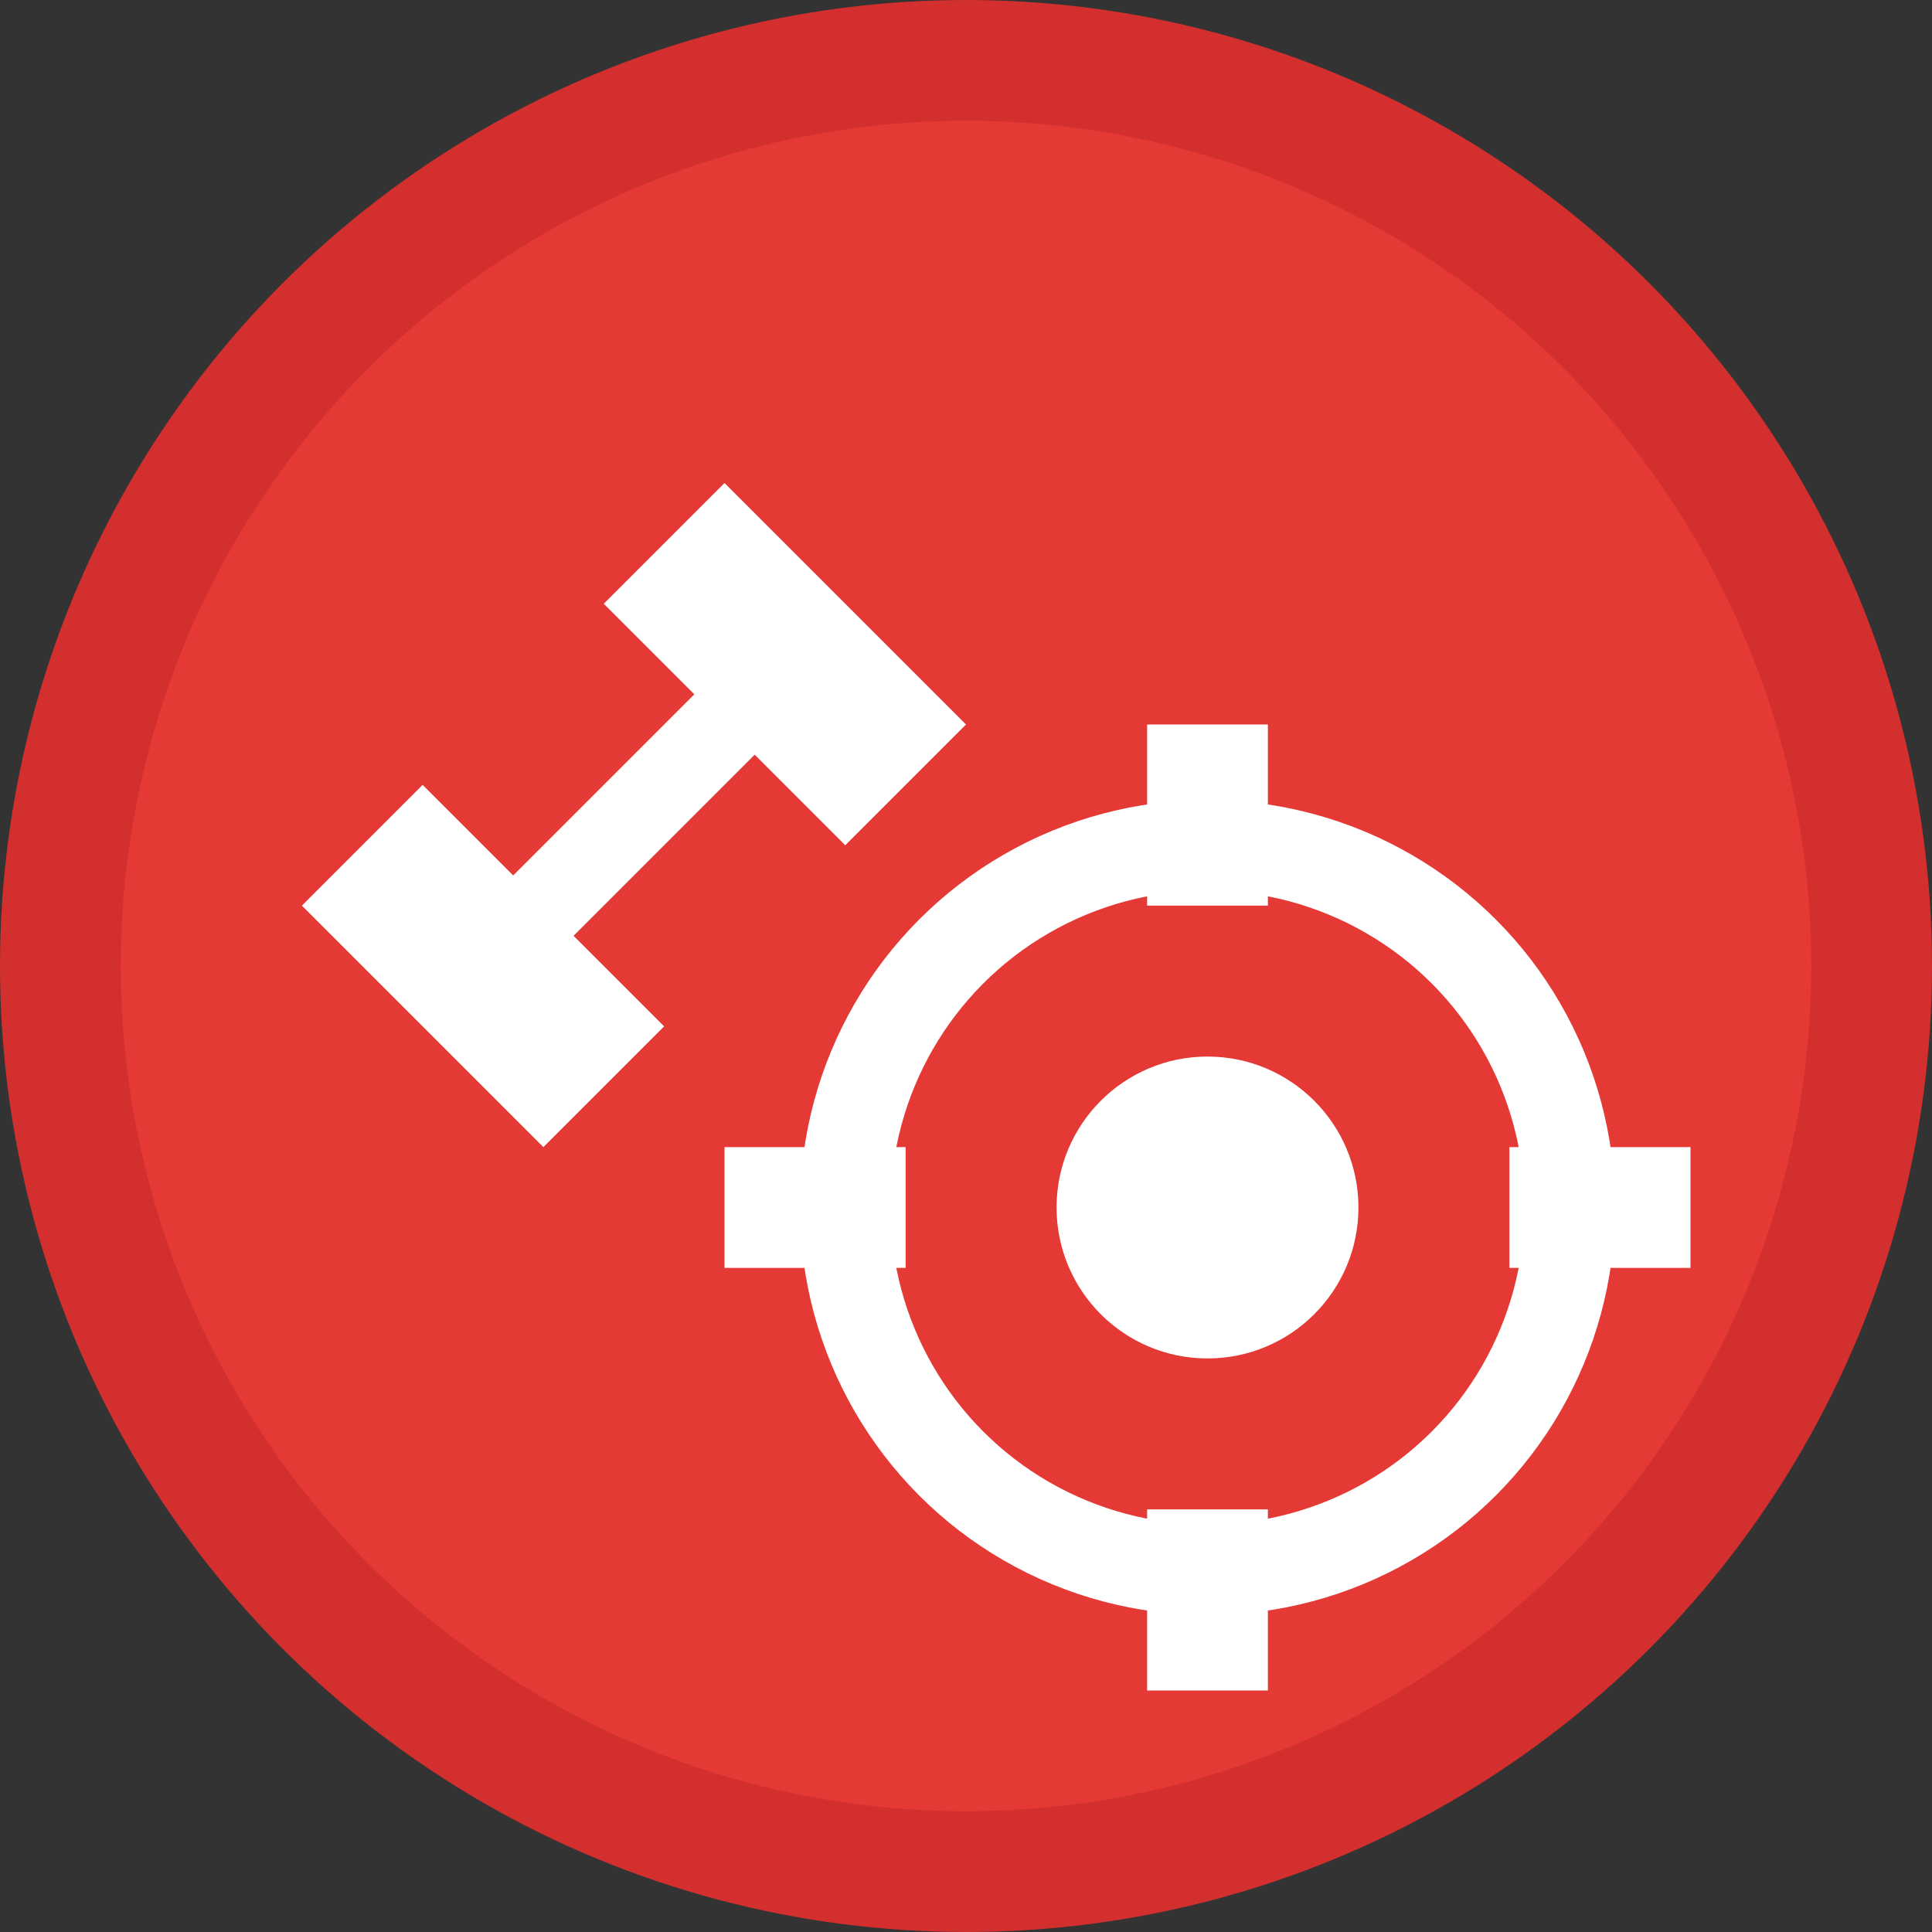
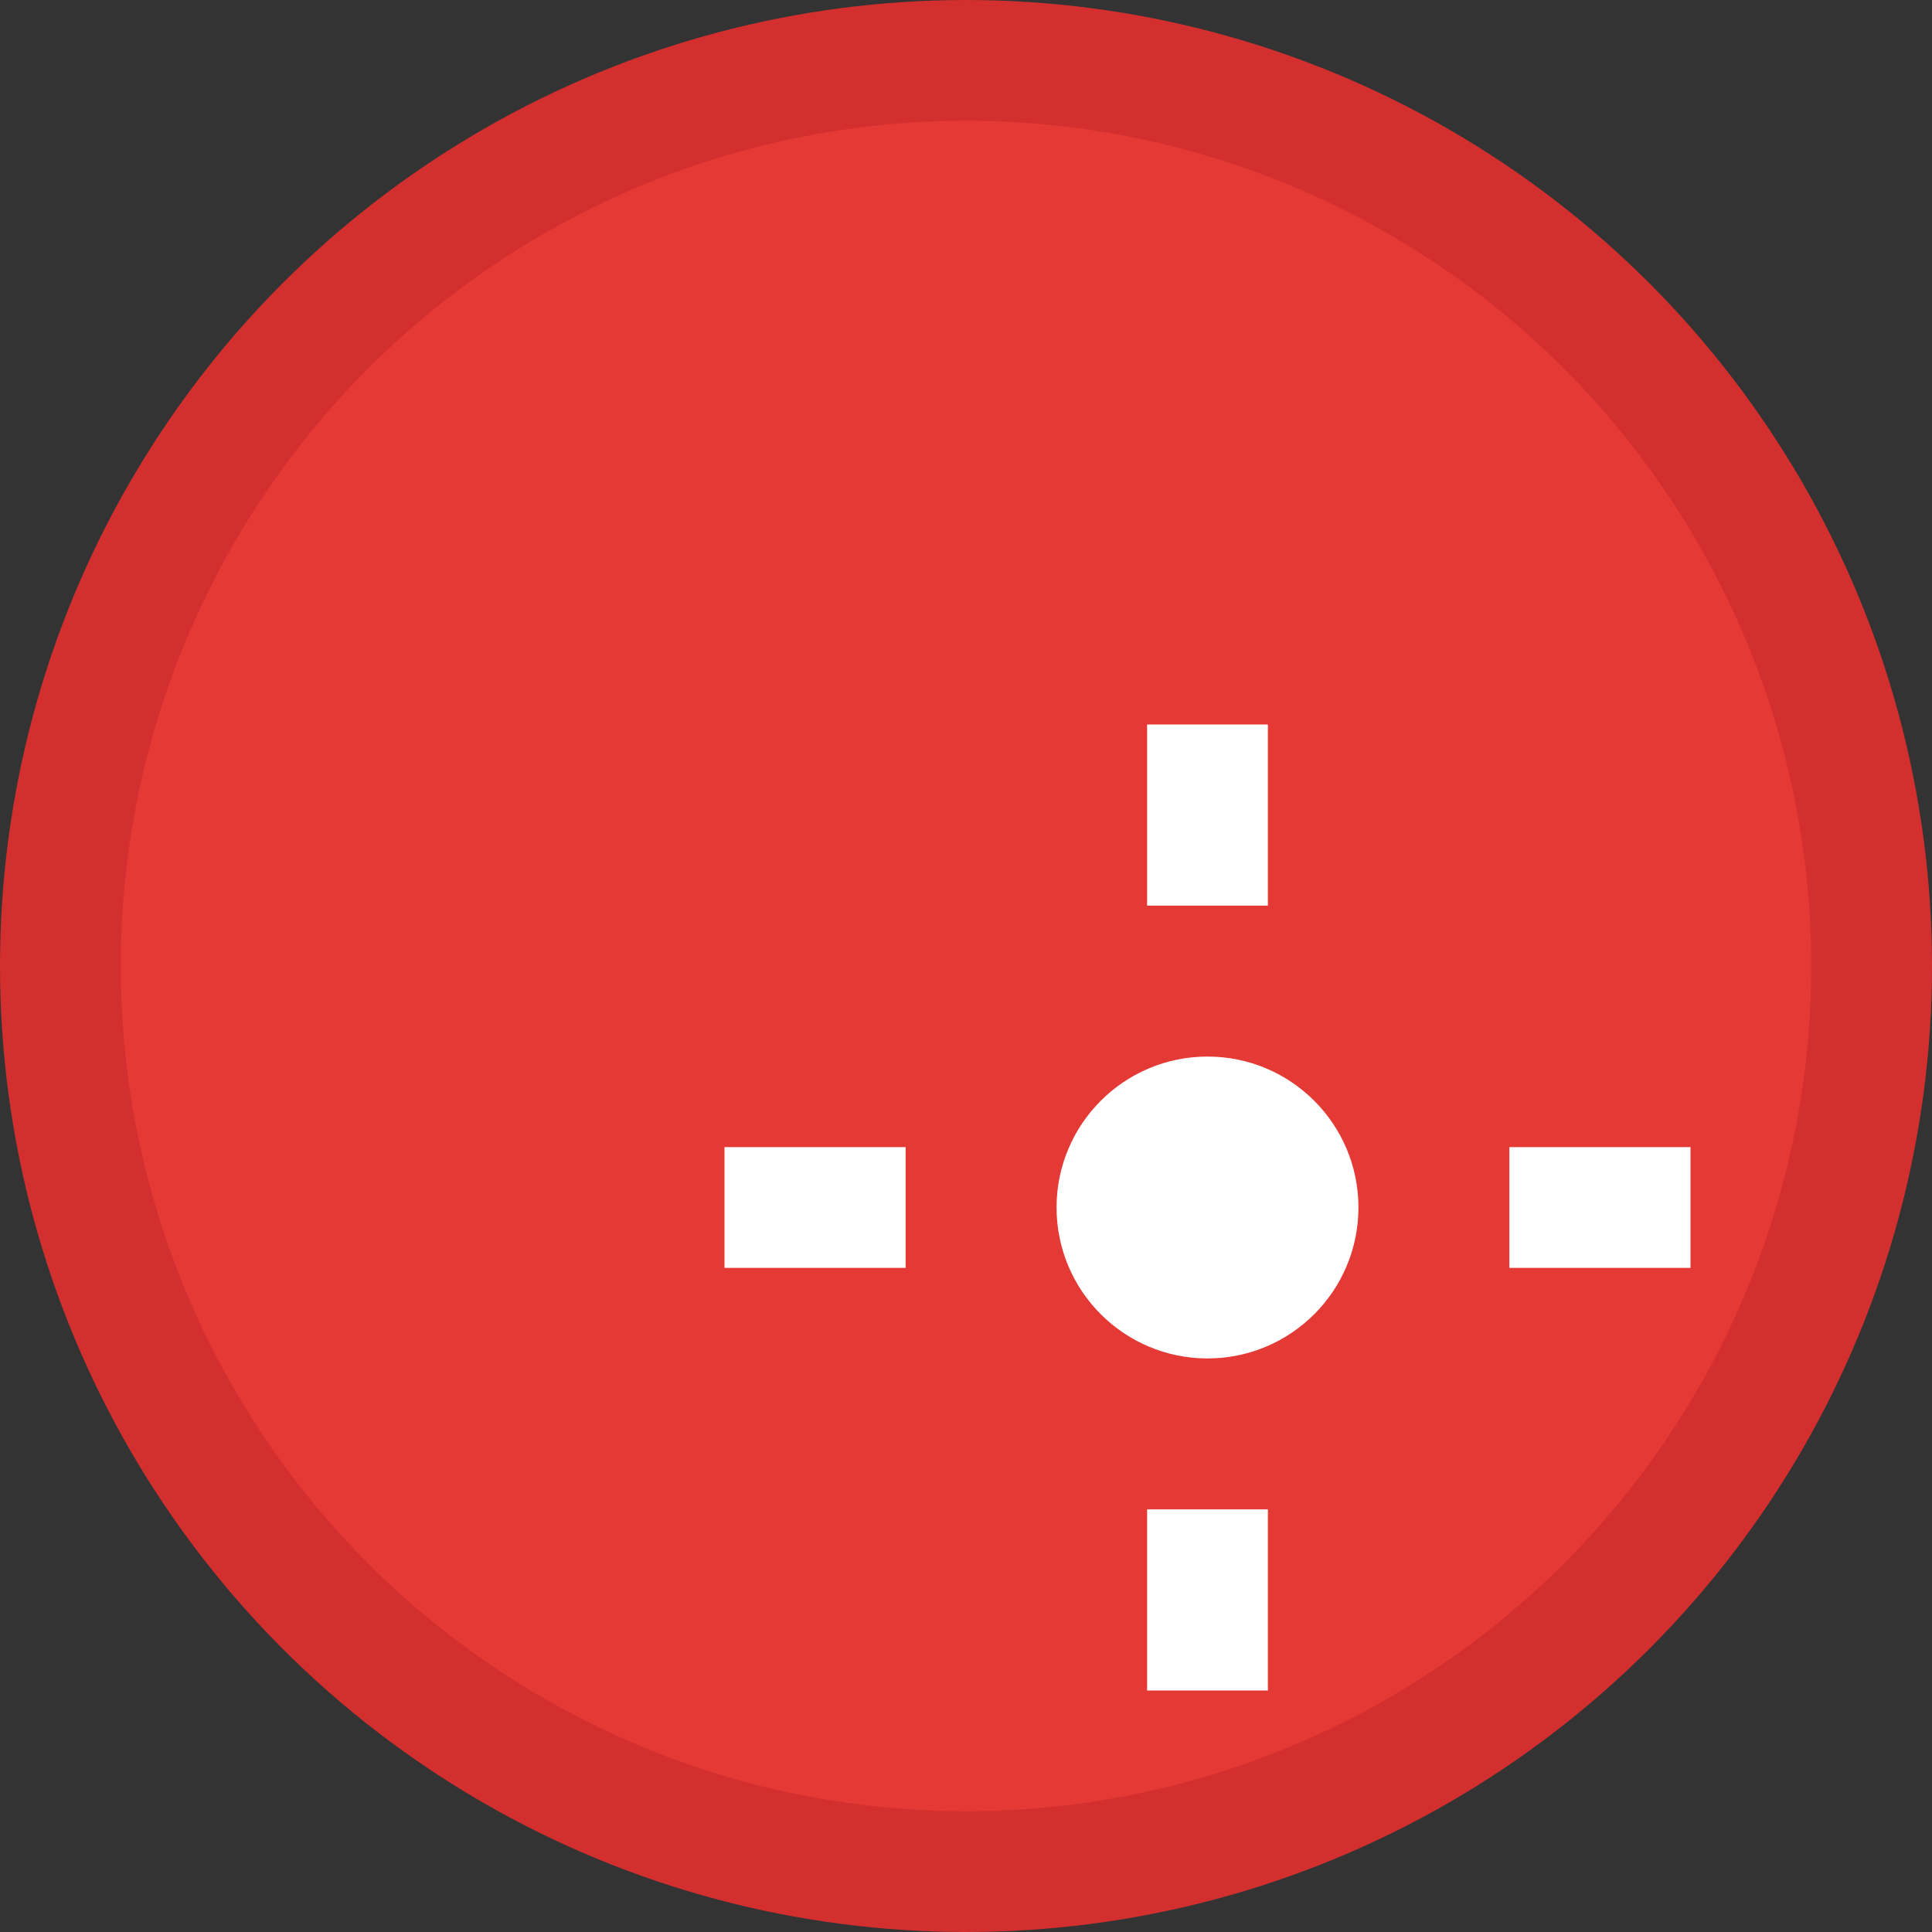
<svg xmlns="http://www.w3.org/2000/svg" viewBox="0 0 32 32" width="32" height="32">
  <rect x="0" y="0" width="32" height="32" fill="#333333" stroke="none" />
  <circle cx="16" cy="16" r="15" fill="#e53935" stroke="#d32f2f" stroke-width="2" />
-   <path d="M12 8l-2 2 1.5 1.5-3 3L7 13l-2 2 4 4 2-2-1.5-1.5 3-3L14 14l2-2-4-4z" fill="white" />
-   <circle cx="20" cy="20" r="6" fill="none" stroke="white" stroke-width="1.5" />
  <circle cx="20" cy="20" r="2.5" fill="white" />
  <rect x="19" y="12" width="2" height="3" fill="white" />
  <rect x="19" y="25" width="2" height="3" fill="white" />
  <rect x="12" y="19" width="3" height="2" fill="white" />
  <rect x="25" y="19" width="3" height="2" fill="white" />
</svg>